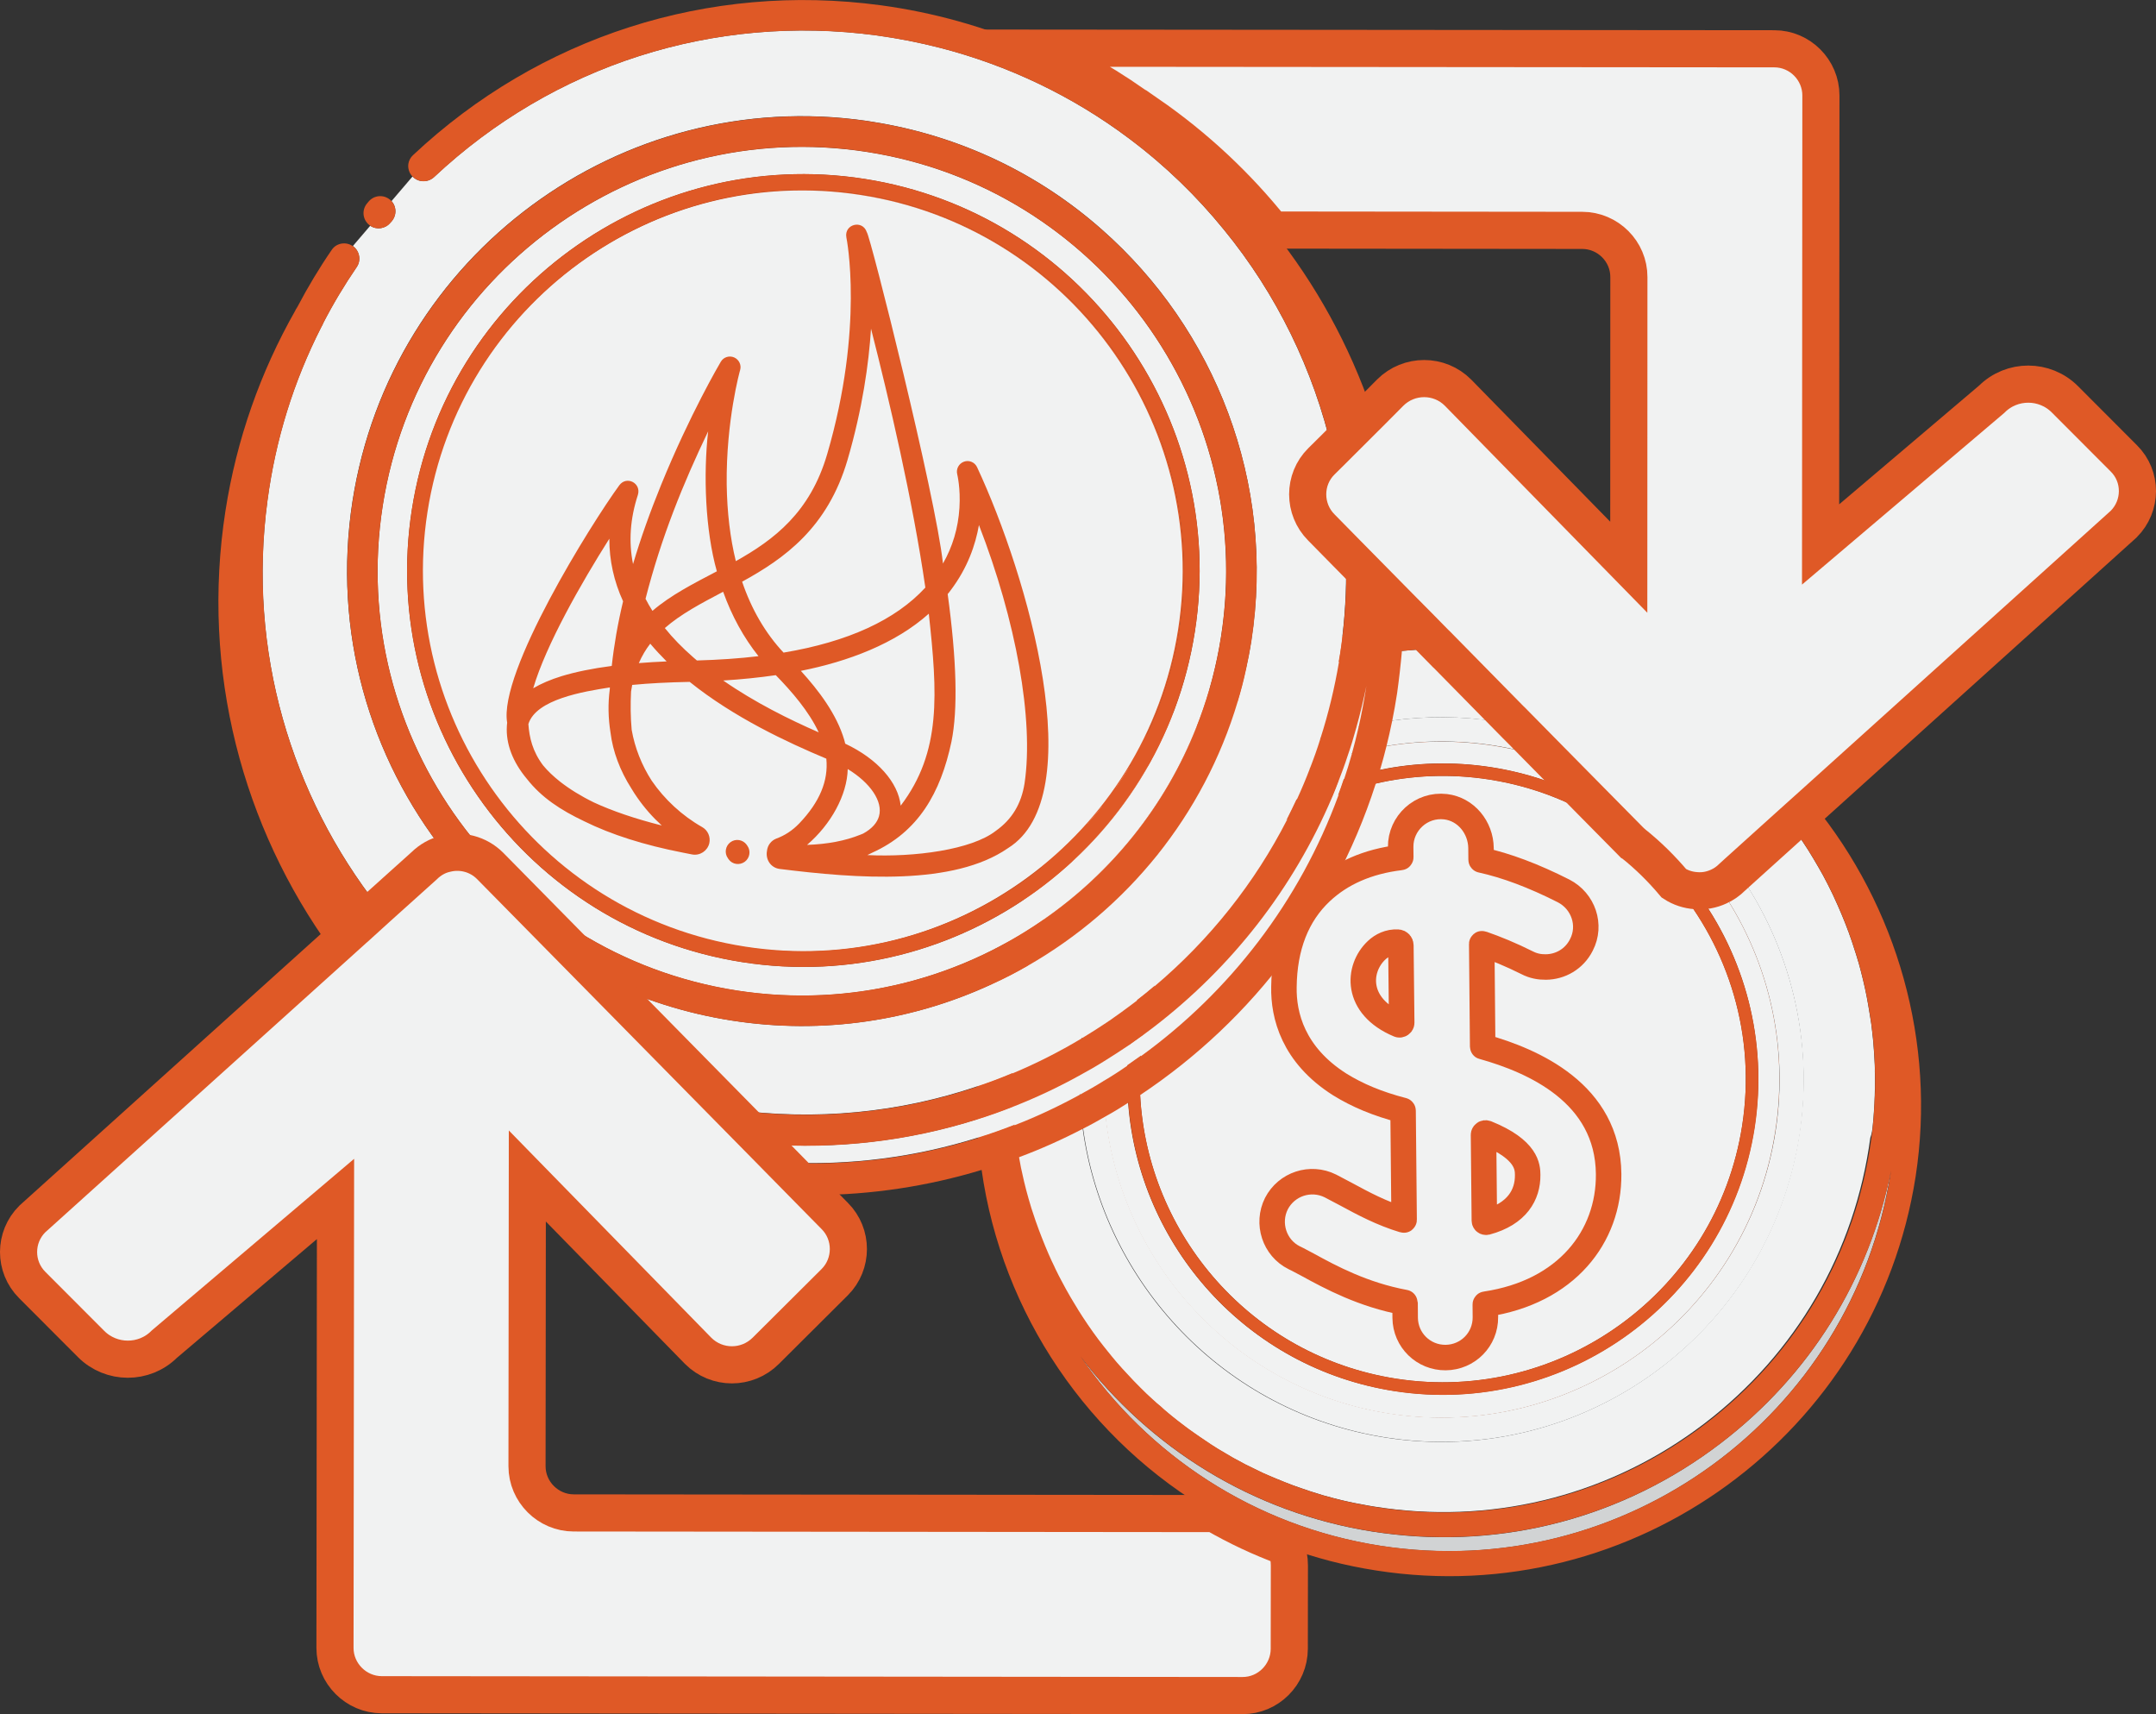
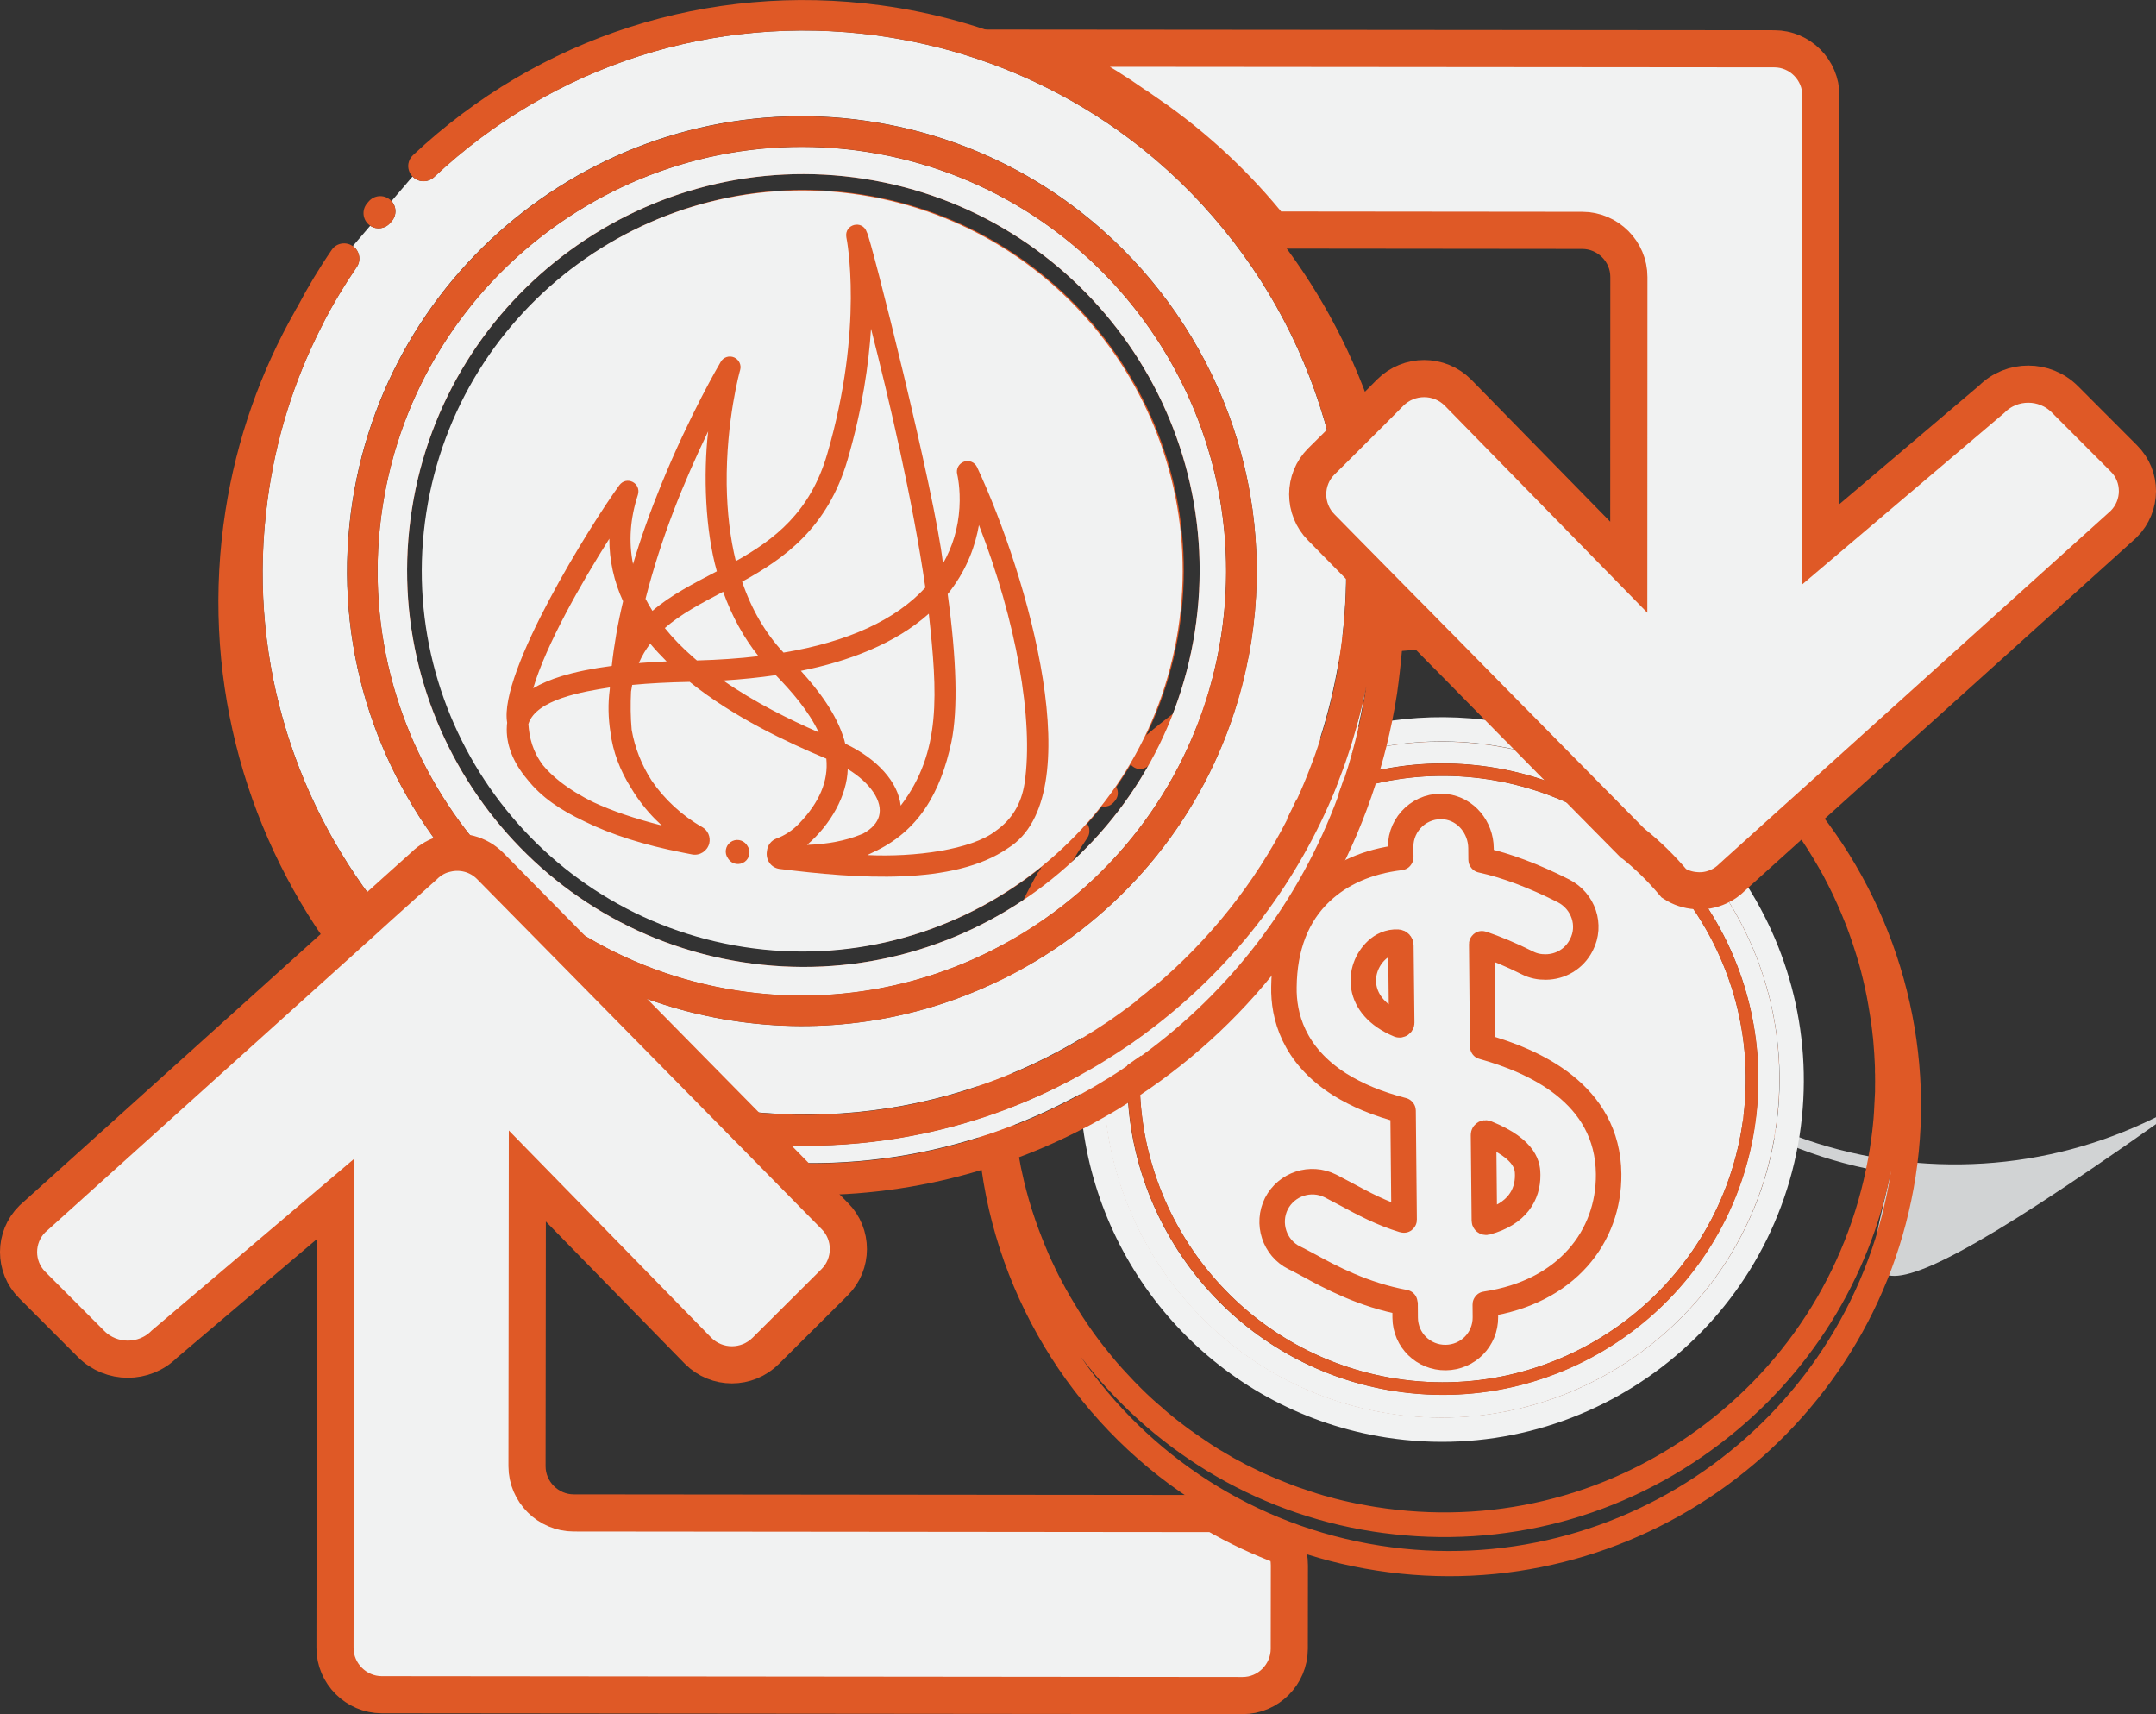
<svg xmlns="http://www.w3.org/2000/svg" version="1.1" id="Layer_1" x="0px" y="0px" viewBox="0 0 205.57 163.4" style="enable-background:new 0 0 205.57 163.4;" xml:space="preserve">
  <rect x="0" y="0" width="205.57" height="163.4" fill="#333333" stroke="none" />
  <style type="text/css">
	.st0{fill:#D1D3D4;}
	.st1{fill:#DF5926;}
	.st2{fill:#F1F2F2;}
	.st3{fill:#F1F2F2;stroke:#DF5926;stroke-width:2.43;stroke-miterlimit:10;}
	.st4{fill:#F1F2F2;stroke:#DF5926;stroke-width:3.54;stroke-miterlimit:10;}
</style>
  <g>
    <g>
      <g>
-         <path class="st0" d="M180.29,111.61l-0.03,0.2c-3.62,23.22-25.45,39.16-48.67,35.54c-12.06-1.88-22.17-8.68-28.58-18.04     c6.58,8.67,16.39,14.9,27.92,16.7c0.31,0.05,0.62,0.09,0.92,0.13c11.52,1.55,22.95-1.49,32.18-8.54     C172.53,131.13,178.22,121.98,180.29,111.61z" />
+         <path class="st0" d="M180.29,111.61l-0.03,0.2c-12.06-1.88-22.17-8.68-28.58-18.04     c6.58,8.67,16.39,14.9,27.92,16.7c0.31,0.05,0.62,0.09,0.92,0.13c11.52,1.55,22.95-1.49,32.18-8.54     C172.53,131.13,178.22,121.98,180.29,111.61z" />
      </g>
      <g>
        <path class="st1" d="M166.11,107.31c-2.45,15.75-17.26,26.56-33,24.11c-13.74-2.14-23.72-13.69-24.4-27.07     c-0.07-1.22-0.05-2.46,0.06-3.71c0.03-0.67,0.12-1.34,0.22-2.01c0-0.07,0.01-0.15,0.02-0.22c0.24-1.52,0.59-2.97,1.05-4.39     c2.18-6.82,6.78-12.4,12.67-15.93l0-0.01c1.35-0.81,2.77-1.51,4.25-2.08l0-0.01c0.2-0.08,0.41-0.16,0.62-0.24     c1.15-0.43,2.34-0.79,3.54-1.05c3.47-0.81,7.15-0.97,10.87-0.39c5.18,0.81,9.81,2.95,13.63,6.03l0.02,0.01l0.03,0.02l0.01,0.01     c1.44,1.15,2.75,2.44,3.92,3.83C164.83,90.4,167.45,98.72,166.11,107.31z" />
        <path class="st1" d="M163.88,84.51c-0.69,0.32-1.45,0.46-2.19,0.39c4.66,6.25,6.89,14.3,5.6,22.59     c-2.55,16.4-17.97,27.66-34.36,25.11c-14.08-2.19-24.37-13.87-25.37-27.51c-0.1-1.17-0.11-2.37-0.06-3.56     c0.03-0.65,0.08-1.29,0.16-1.94c0.04-0.45,0.1-0.91,0.17-1.36c0.15-0.98,0.35-1.94,0.59-2.88c2.18-8.47,7.86-15.31,15.22-19.15     c1.27-0.66,2.59-1.24,3.94-1.73c0.17-0.06,0.34-0.11,0.51-0.17c1.12-0.37,2.27-0.68,3.45-0.91c3.41-0.71,7-0.82,10.64-0.26     c3.39,0.53,6.54,1.6,9.41,3.12l-3.79-3.84l-0.01-0.01c-1.73-0.58-3.54-1.03-5.4-1.32c-3.49-0.54-6.94-0.5-10.25,0.06     c-1.11,0.18-2.22,0.42-3.3,0.72c-0.12,0.04-0.24,0.08-0.37,0.11c-1.23,0.36-2.43,0.79-3.61,1.29     c-9.72,4.14-17.21,12.96-19.16,24.06c-0.04,0.21-0.08,0.42-0.11,0.64c-0.17,1.06-0.28,2.13-0.34,3.18     c-0.04,0.63-0.05,1.25-0.05,1.87c0.01,1.14,0.07,2.27,0.2,3.39c1.53,14.13,12.37,26.07,27.07,28.36     c17.55,2.73,34.06-9.31,36.79-26.87C170.61,99.36,168.46,91.1,163.88,84.51z" />
-         <path class="st2" d="M178.57,107.22c0.04-0.4,0.08-0.8,0.1-1.21c0.04-0.51,0.07-1.03,0.08-1.54c0.01-0.28,0.02-0.56,0.02-0.84     c0.01-0.36,0.01-0.73,0-1.09c0.01-0.05,0-0.09,0-0.14c0-0.07,0-0.13-0.01-0.21c0.01-0.24,0-0.48-0.01-0.72     c-0.03-0.68-0.07-1.36-0.13-2.02l0-0.01c-0.03-0.3-0.05-0.59-0.09-0.88c-0.01-0.07-0.01-0.14-0.02-0.2     c-0.05-0.52-0.12-1.01-0.21-1.52c-0.05-0.34-0.11-0.69-0.17-1.03c-0.18-1.07-0.42-2.14-0.69-3.19c-0.06-0.25-0.14-0.5-0.2-0.75     c-0.03-0.1-0.05-0.19-0.09-0.29c-0.07-0.27-0.16-0.53-0.24-0.79c-0.2-0.66-0.43-1.31-0.66-1.96c-0.02-0.03-0.02-0.07-0.04-0.1     c-0.09-0.24-0.18-0.47-0.27-0.71c-0.12-0.3-0.24-0.61-0.37-0.91c-0.24-0.57-0.49-1.13-0.75-1.69c-0.03-0.07-0.06-0.12-0.09-0.19     c-0.26-0.56-0.55-1.11-0.84-1.66c-0.02-0.02-0.03-0.06-0.04-0.08c-0.31-0.56-0.62-1.09-0.94-1.63c-0.34-0.57-0.68-1.12-1.05-1.66     c-0.18-0.28-0.37-0.54-0.56-0.81c-0.2-0.27-0.38-0.54-0.58-0.8l-5.02,4.53c4.94,7.05,7.28,15.95,5.85,25.11     c-2.93,18.82-20.62,31.74-39.43,28.81c-15.43-2.4-26.88-14.73-28.89-29.47c-0.15-1.07-0.24-2.16-0.29-3.25     c-0.03-0.61-0.04-1.21-0.03-1.82c0.02-1.18,0.09-2.36,0.23-3.55c0.05-0.46,0.11-0.9,0.18-1.36     c2.02-12.94,11.01-23.09,22.55-27.21l0-0.01c1.11-0.39,2.25-0.73,3.4-1.01c0.07-0.02,0.14-0.04,0.21-0.05     c1.06-0.26,2.12-0.46,3.21-0.61c3.26-0.46,6.63-0.45,10.05,0.09c0.61,0.09,1.21,0.21,1.8,0.32l-7.13-7.25l-0.01,0     c-0.99,0-1.97,0.03-2.95,0.12c-0.27,0.02-0.53,0.04-0.81,0.07c-0.47,0.03-0.94,0.09-1.4,0.15c-0.07,0.01-0.15,0.02-0.22,0.03     c-0.47,0.06-0.94,0.13-1.41,0.22c-0.5,0.08-1,0.18-1.49,0.28c-0.42,0.08-0.83,0.17-1.23,0.28c-0.05,0-0.1,0.02-0.15,0.03     c-0.03,0.01-0.07,0.02-0.1,0.03c-1.42,0.35-2.81,0.78-4.19,1.29c-0.35,0.12-0.7,0.25-1.05,0.4c-0.31,0.12-0.61,0.24-0.91,0.38     c-0.4,0.17-0.8,0.34-1.19,0.53c-0.38,0.17-0.76,0.35-1.13,0.55c-0.36,0.17-0.7,0.36-1.05,0.54c-0.05,0.02-0.1,0.06-0.15,0.08     c-0.06,0.03-0.1,0.06-0.16,0.09c-0.46,0.25-0.93,0.52-1.38,0.79c-0.01,0.01-0.03,0.02-0.05,0.02c-0.5,0.3-1.01,0.63-1.5,0.96     c-0.28,0.18-0.57,0.38-0.83,0.56l0,0.01c-0.04,0.03-0.07,0.05-0.1,0.07l-1.09,0.79c-0.4,0.3-0.8,0.61-1.19,0.93     c-0.04,0.03-0.07,0.05-0.1,0.09c-0.25,0.19-0.48,0.38-0.71,0.59c-0.01,0.01-0.02,0.02-0.04,0.03c-0.17,0.14-0.33,0.28-0.49,0.43     c-0.29,0.26-0.58,0.51-0.86,0.78c-0.02,0.02-0.04,0.04-0.06,0.04c-0.12,0.11-0.27,0.19-0.41,0.23c-0.06,0.02-0.11,0.03-0.16,0.04     c-0.04,0-0.07,0.01-0.12,0.01c-0.07,0.01-0.16,0.01-0.23,0c-0.24-0.04-0.47-0.15-0.65-0.33c-0.01-0.01-0.01-0.01-0.01-0.01     l-0.42,0.48c0,0.01-0.01,0.02-0.01,0.03l-0.38,0.43l-0.79,0.92c0.04,0.04,0.07,0.08,0.09,0.13c0.02,0.02,0.03,0.05,0.05,0.07     c0.13,0.23,0.17,0.49,0.13,0.76c-0.03,0.2-0.11,0.4-0.25,0.56c-0.04,0.05-0.07,0.08-0.11,0.13c-0.29,0.35-0.73,0.49-1.14,0.38     c-0.02,0.01-0.05-0.01-0.07-0.01c-0.11-0.03-0.22-0.08-0.31-0.14l-1.33,1.54c0.01,0,0.01,0,0.02,0c0.09,0.07,0.17,0.15,0.24,0.24     c0.01,0.01,0.03,0.04,0.03,0.05c0.08,0.12,0.14,0.26,0.17,0.4c0.02,0.06,0.02,0.13,0.02,0.19c0.01,0.07,0.01,0.16-0.01,0.24     c-0.03,0.17-0.09,0.34-0.2,0.5c-0.51,0.75-1,1.53-1.48,2.33c0,0,0.01,0.01,0,0.01c-0.05,0.07-0.1,0.16-0.14,0.24     c-0.03,0.06-0.06,0.12-0.1,0.17c-0.1,0.18-0.2,0.37-0.3,0.55c-0.18,0.32-0.36,0.66-0.53,0.98l-0.01,0.03l-0.11,0.21     c-0.25,0.48-0.48,0.97-0.7,1.46c-0.15,0.33-0.3,0.67-0.45,1.01c-0.01,0.02-0.01,0.03-0.02,0.05c-0.11,0.26-0.23,0.52-0.33,0.79     c-0.14,0.36-0.28,0.71-0.42,1.07c-0.11,0.28-0.2,0.56-0.3,0.84c-0.05,0.12-0.09,0.24-0.13,0.36c-0.08,0.22-0.14,0.42-0.21,0.64     c-0.13,0.43-0.26,0.86-0.38,1.29c-0.02,0.05-0.03,0.11-0.05,0.16c-0.12,0.47-0.25,0.93-0.36,1.39l-0.01,0.04     c0,0.03-0.02,0.07-0.03,0.1c-0.09,0.41-0.18,0.82-0.26,1.23c-0.03,0.13-0.05,0.27-0.07,0.4c-0.09,0.47-0.18,0.94-0.25,1.41     c-0.05,0.3-0.1,0.62-0.13,0.92c-0.05,0.4-0.1,0.79-0.15,1.2c-0.04,0.4-0.07,0.8-0.1,1.19c-0.03,0.4-0.05,0.8-0.07,1.19     c-0.02,0.39-0.04,0.79-0.04,1.18c-0.01,0.47-0.01,0.95-0.01,1.43c0,0.05,0,0.1,0.01,0.17c0.01,0.49,0.03,0.99,0.06,1.48     c0.01,0.03,0,0.06,0.01,0.09c0.03,0.6,0.08,1.17,0.13,1.75l0.01,0c0,0.07,0.01,0.15,0.02,0.21c0,0.01,0,0.03,0,0.04     c0.05,0.43,0.09,0.85,0.16,1.29c0.06,0.43,0.14,0.86,0.2,1.29c0.01,0.02,0,0.04,0.01,0.06c0.01,0.05,0.01,0.11,0.03,0.16     c0.03,0.18,0.07,0.36,0.1,0.53c0.06,0.3,0.12,0.59,0.18,0.89c0.25,1.15,0.54,2.27,0.88,3.38c0.01,0.02,0.01,0.04,0.02,0.07     c0.14,0.44,0.28,0.86,0.43,1.29c0,0.01,0.01,0.01,0.01,0.02c0.18,0.51,0.37,1.02,0.57,1.53c0.2,0.51,0.41,1.02,0.63,1.53     c0.18,0.42,0.38,0.84,0.58,1.25l0,0.01c0.03,0.08,0.07,0.15,0.1,0.21c0.18,0.37,0.35,0.73,0.55,1.08     c0.27,0.52,0.55,1.02,0.84,1.52c0.23,0.39,0.46,0.79,0.7,1.16c0.01,0.03,0.03,0.06,0.05,0.09c0.61,0.95,1.25,1.89,1.92,2.81     c0.28,0.38,0.58,0.74,0.87,1.11c0.3,0.38,0.62,0.76,0.94,1.14c0.01,0,0.01,0.01,0.02,0.02c0.32,0.36,0.64,0.72,0.97,1.07     c0.4,0.43,0.8,0.85,1.21,1.26c0.37,0.37,0.74,0.74,1.14,1.09c0.28,0.26,0.56,0.51,0.86,0.75c0.2,0.19,0.39,0.35,0.59,0.52     c0.31,0.27,0.63,0.52,0.95,0.77c0.33,0.26,0.66,0.52,1.01,0.77c0.05,0.04,0.09,0.07,0.14,0.1c0.12,0.08,0.23,0.17,0.35,0.25     c0.37,0.27,0.77,0.53,1.15,0.79c0.21,0.14,0.4,0.27,0.61,0.41c0.21,0.14,0.42,0.27,0.63,0.4c0.48,0.29,0.97,0.58,1.46,0.86     c0.4,0.22,0.79,0.43,1.19,0.64c0.54,0.27,1.08,0.53,1.62,0.79c0.46,0.21,0.94,0.42,1.42,0.61l0.01,0     c0.47,0.2,0.93,0.38,1.41,0.56c0.05,0.02,0.09,0.03,0.13,0.05c0.31,0.11,0.63,0.22,0.95,0.33c0.16,0.06,0.32,0.1,0.47,0.16     c0.04,0.02,0.08,0.02,0.11,0.04c0.45,0.14,0.9,0.28,1.35,0.42c0.09,0.02,0.18,0.05,0.27,0.07c0.49,0.14,0.98,0.27,1.49,0.39     c0.41,0.09,0.82,0.19,1.23,0.27c0.2,0.04,0.4,0.08,0.6,0.11c0.46,0.09,0.94,0.18,1.4,0.25c0.01,0,0.01,0,0.02,0     c0.29,0.05,0.6,0.09,0.89,0.13c10.89,1.46,21.7-1.4,30.44-8.08c8.73-6.66,14.35-16.34,15.81-27.23     C178.48,108.07,178.53,107.65,178.57,107.22z" />
        <path class="st1" d="M172.89,76.65l-2.16,1.94c0.2,0.27,0.38,0.54,0.58,0.8c0.19,0.27,0.37,0.53,0.56,0.81     c0.36,0.54,0.71,1.09,1.05,1.66c0.32,0.54,0.63,1.07,0.94,1.63c0.01,0.02,0.02,0.06,0.04,0.08c0.29,0.55,0.57,1.1,0.84,1.66     c0.03,0.07,0.06,0.12,0.09,0.19c0.26,0.56,0.51,1.12,0.75,1.69c0.13,0.3,0.25,0.61,0.37,0.91c0.09,0.23,0.19,0.46,0.27,0.71     c0.02,0.03,0.02,0.07,0.04,0.1c0.23,0.65,0.46,1.29,0.66,1.96c0.08,0.26,0.17,0.52,0.24,0.79c0.04,0.1,0.06,0.2,0.09,0.29     c0.06,0.25,0.14,0.5,0.2,0.75c0.27,1.06,0.51,2.12,0.69,3.19c0.06,0.34,0.12,0.69,0.17,1.03c0.09,0.51,0.15,1.01,0.21,1.52     c0.01,0.06,0.01,0.13,0.02,0.2c0.04,0.3,0.07,0.58,0.09,0.88l0,0.01c0.06,0.66,0.1,1.34,0.13,2.02c0.01,0.24,0.02,0.48,0.01,0.72     c0.01,0.07,0.01,0.14,0.01,0.21c0,0.05,0.01,0.09,0,0.14c0.01,0.35,0.01,0.73,0,1.09c0.01,0.28,0,0.56-0.02,0.84     c-0.02,0.51-0.05,1.03-0.08,1.54c-0.02,0.4-0.06,0.81-0.1,1.21c-0.04,0.43-0.09,0.85-0.15,1.27     c-1.46,10.89-7.08,20.57-15.81,27.23c-8.73,6.67-19.54,9.54-30.44,8.08c-0.29-0.04-0.6-0.08-0.89-0.13c-0.01,0-0.01,0-0.02,0     c-0.46-0.07-0.94-0.16-1.4-0.25c-0.2-0.03-0.4-0.07-0.6-0.11c-0.41-0.08-0.82-0.18-1.23-0.27c-0.51-0.12-1.01-0.25-1.49-0.39     c-0.09-0.02-0.18-0.05-0.27-0.07c-0.46-0.13-0.9-0.27-1.35-0.42c-0.03-0.01-0.07-0.02-0.11-0.04c-0.16-0.06-0.32-0.1-0.47-0.16     c-0.32-0.1-0.64-0.21-0.95-0.33c-0.04-0.02-0.08-0.03-0.13-0.05c-0.48-0.18-0.95-0.37-1.41-0.56l-0.01,0     c-0.48-0.2-0.95-0.41-1.42-0.61c-0.54-0.26-1.08-0.52-1.62-0.79c-0.4-0.21-0.79-0.42-1.19-0.64c-0.49-0.28-0.98-0.57-1.46-0.86     c-0.21-0.13-0.42-0.26-0.63-0.4c-0.21-0.14-0.4-0.27-0.61-0.41c-0.38-0.26-0.78-0.52-1.15-0.79c-0.12-0.08-0.23-0.17-0.35-0.25     c-0.05-0.04-0.09-0.07-0.14-0.1c-0.34-0.25-0.68-0.51-1.01-0.77c-0.31-0.25-0.64-0.5-0.95-0.77c-0.2-0.17-0.39-0.33-0.59-0.52     c-0.29-0.24-0.58-0.49-0.86-0.75c-0.39-0.35-0.77-0.72-1.14-1.09c-0.41-0.41-0.81-0.82-1.21-1.26c-0.33-0.35-0.66-0.71-0.97-1.07     c-0.01-0.01-0.01-0.02-0.02-0.02c-0.32-0.38-0.64-0.76-0.94-1.14c-0.29-0.37-0.59-0.73-0.87-1.11c-0.68-0.91-1.32-1.85-1.92-2.81     c-0.02-0.03-0.04-0.06-0.05-0.09c-0.24-0.38-0.47-0.78-0.7-1.16c-0.29-0.5-0.57-1-0.84-1.52c-0.19-0.35-0.37-0.71-0.55-1.08     c-0.03-0.07-0.07-0.14-0.1-0.21l0-0.01c-0.2-0.41-0.4-0.83-0.58-1.25c-0.22-0.51-0.43-1.02-0.63-1.53     c-0.2-0.51-0.39-1.01-0.57-1.53c0-0.01-0.01-0.01-0.01-0.02c-0.15-0.43-0.29-0.85-0.43-1.29c-0.01-0.02-0.01-0.04-0.02-0.07     c-0.34-1.11-0.64-2.23-0.88-3.38c-0.07-0.29-0.13-0.59-0.18-0.89c-0.04-0.17-0.07-0.35-0.1-0.53c-0.01-0.05-0.01-0.11-0.03-0.16     c-0.01-0.02,0-0.04-0.01-0.06c-0.07-0.43-0.15-0.86-0.2-1.29c-0.07-0.43-0.12-0.86-0.16-1.29c-0.01-0.01-0.01-0.03,0-0.04     c-0.02-0.08-0.02-0.14-0.03-0.21c-0.05-0.58-0.1-1.15-0.13-1.75c-0.01-0.03,0-0.06-0.01-0.09c-0.03-0.49-0.05-0.99-0.06-1.48     c0-0.06,0-0.11-0.01-0.17c-0.01-0.48-0.01-0.95,0.01-1.43c0-0.39,0.02-0.79,0.04-1.18c0.02-0.39,0.04-0.79,0.07-1.19     c0.03-0.39,0.06-0.79,0.1-1.19c0.04-0.41,0.09-0.8,0.15-1.2c0.04-0.3,0.09-0.62,0.13-0.92c0.07-0.48,0.16-0.94,0.25-1.41     c0.02-0.13,0.04-0.27,0.07-0.4c0.08-0.41,0.17-0.82,0.26-1.23c0-0.03,0.02-0.07,0.03-0.1l0.01-0.04     c0.11-0.47,0.23-0.93,0.36-1.39c0.02-0.05,0.03-0.11,0.05-0.16c0.12-0.43,0.25-0.86,0.38-1.29c0.08-0.22,0.14-0.42,0.21-0.64     c0.04-0.12,0.08-0.25,0.13-0.36c0.1-0.29,0.19-0.56,0.3-0.84c0.14-0.36,0.28-0.71,0.42-1.07c0.1-0.26,0.22-0.53,0.33-0.79     c0-0.02,0-0.03,0.02-0.05c0.15-0.34,0.29-0.68,0.45-1.01c0.22-0.49,0.45-0.99,0.7-1.46l0.11-0.21l0.01-0.03     c0.16-0.33,0.34-0.66,0.53-0.98c0.1-0.18,0.2-0.37,0.3-0.55c0.04-0.06,0.07-0.11,0.1-0.17c0.04-0.08,0.09-0.16,0.14-0.24     c0.01,0,0-0.01,0-0.01c0.48-0.8,0.97-1.58,1.48-2.33c0.11-0.16,0.17-0.32,0.2-0.5c0.01-0.08,0.01-0.15,0.01-0.24     c0-0.06-0.01-0.13-0.02-0.19c-0.03-0.14-0.09-0.28-0.17-0.4c-0.01-0.01-0.03-0.04-0.03-0.05c-0.07-0.09-0.15-0.18-0.24-0.24     c-0.01,0-0.01,0-0.02,0c-0.52-0.37-1.25-0.25-1.62,0.28c-0.9,1.32-1.74,2.7-2.49,4.13c-0.01,0.03-0.03,0.05-0.04,0.08l0,0.01     c-0.02,0.04-0.04,0.08-0.06,0.12l-0.14,0.22L99,83.11c-0.5,0.87-0.97,1.76-1.41,2.67l0,0.01c-0.65,1.35-1.22,2.73-1.73,4.13     c-0.47,1.26-0.87,2.56-1.22,3.87c-0.39,1.48-0.7,2.99-0.94,4.52c-0.27,1.76-0.44,3.51-0.51,5.25c-0.04,1.05-0.05,2.08-0.01,3.13     c0.02,0.58,0.04,1.18,0.09,1.75c0.08,1.03,0.18,2.05,0.32,3.05c1.94,13.77,10.22,25.92,22.2,32.79c2.17,1.25,4.45,2.33,6.84,3.2     c2.74,1.02,5.62,1.77,8.61,2.23c24.52,3.82,47.59-13.03,51.41-37.55C184.62,99.39,180.9,86.44,172.89,76.65z M131.6,147.34     c-12.06-1.88-22.16-8.67-28.57-18.03c6.58,8.67,16.39,14.9,27.92,16.69c0.3,0.05,0.62,0.09,0.92,0.13     c11.51,1.54,22.95-1.49,32.18-8.54c8.48-6.47,14.19-15.63,16.26-25.99l-0.03,0.19C176.65,135.02,154.82,150.96,131.6,147.34z      M107.82,72.87c0.02,0.05,0.04,0.07,0.07,0.09c0,0,0,0,0.01,0.01c0.18,0.18,0.41,0.29,0.65,0.33c0.07,0.01,0.15,0.01,0.23,0     c0.04,0,0.07-0.01,0.12-0.01c0.05,0,0.11-0.01,0.16-0.04c0.14-0.04,0.29-0.12,0.41-0.23c0.02-0.01,0.04-0.03,0.06-0.04     c0.28-0.27,0.57-0.52,0.86-0.78c0.16-0.15,0.32-0.29,0.49-0.43c0.01-0.01,0.02-0.02,0.04-0.03c0.23-0.21,0.47-0.4,0.71-0.59     c0.03-0.04,0.06-0.06,0.1-0.09c0.39-0.32,0.79-0.63,1.19-0.93l1.09-0.79c0.03-0.02,0.07-0.04,0.1-0.07     c0.28-0.19,0.56-0.39,0.83-0.57c0.49-0.33,0.99-0.65,1.5-0.96c0.01-0.01,0.03-0.02,0.05-0.02c0.45-0.27,0.91-0.54,1.38-0.79     c0.06-0.03,0.1-0.06,0.16-0.09c0.05-0.02,0.1-0.06,0.15-0.08c0.35-0.18,0.69-0.37,1.05-0.54c0.37-0.2,0.75-0.38,1.13-0.55     c0.39-0.19,0.79-0.36,1.19-0.53c0.3-0.14,0.6-0.26,0.91-0.38c0.34-0.14,0.7-0.27,1.05-0.4c1.37-0.51,2.77-0.95,4.19-1.29     c0.03-0.01,0.07-0.02,0.1-0.03c0.05-0.01,0.1-0.03,0.15-0.03c0.4-0.11,0.82-0.2,1.23-0.28c0.49-0.11,1-0.21,1.49-0.28     c0.47-0.08,0.95-0.15,1.41-0.22c0.07-0.01,0.15-0.02,0.22-0.03c0.47-0.06,0.93-0.12,1.4-0.15c0.27-0.03,0.54-0.05,0.81-0.07     c0.98-0.09,1.95-0.12,2.95-0.12l-2.21-2.25c-0.47,0.02-0.94,0.06-1.41,0.09c-1.96,0.17-3.9,0.48-5.81,0.91     c-3.19,0.71-6.28,1.8-9.22,3.22c-1.19,0.57-2.34,1.2-3.47,1.89c-1.2,0.7-2.35,1.49-3.49,2.32c-0.86,0.64-1.7,1.31-2.51,2.01     c-0.06,0.05-0.12,0.1-0.17,0.15c0,0.01,0,0.01,0,0.01c-0.43,0.36-0.83,0.72-1.23,1.09c-0.19,0.18-0.3,0.41-0.34,0.65     c-0.05,0.29,0.01,0.6,0.19,0.83C107.78,72.82,107.8,72.85,107.82,72.87z" />
      </g>
      <g>
        <path class="st2" d="M166.11,107.31c-2.45,15.75-17.26,26.56-33,24.11c-13.74-2.14-23.72-13.69-24.4-27.07     c-0.07-1.22-0.05-2.46,0.06-3.71c0.03-0.67,0.12-1.34,0.22-2.01c0-0.07,0.01-0.15,0.02-0.22c0.24-1.52,0.59-2.97,1.05-4.39     c2.18-6.82,6.78-12.4,12.67-15.93l0-0.01c1.35-0.81,2.77-1.51,4.25-2.08l0-0.01c0.2-0.08,0.41-0.16,0.62-0.24     c1.15-0.43,2.34-0.79,3.54-1.05c3.47-0.81,7.15-0.97,10.87-0.39c5.18,0.81,9.81,2.95,13.63,6.03l0.02,0.01l0.03,0.02l0.01,0.01     c1.44,1.15,2.75,2.44,3.92,3.83C164.83,90.4,167.45,98.72,166.11,107.31z" />
        <path class="st2" d="M163.88,84.51c-0.69,0.32-1.45,0.46-2.19,0.39c4.66,6.25,6.89,14.3,5.6,22.59     c-2.55,16.4-17.97,27.66-34.36,25.11c-14.08-2.19-24.37-13.87-25.37-27.51c-0.1-1.17-0.11-2.37-0.06-3.56     c0.03-0.65,0.08-1.29,0.16-1.94c0.04-0.45,0.1-0.91,0.17-1.36c0.15-0.98,0.35-1.94,0.59-2.88c2.18-8.47,7.86-15.31,15.22-19.15     c1.27-0.66,2.59-1.24,3.94-1.73c0.17-0.06,0.34-0.11,0.51-0.17c1.12-0.37,2.27-0.68,3.45-0.91c3.41-0.71,7-0.82,10.64-0.26     c3.39,0.53,6.54,1.6,9.41,3.12l-3.79-3.84l-0.01-0.01c-1.73-0.58-3.54-1.03-5.4-1.32c-3.49-0.54-6.94-0.5-10.25,0.06     c-1.11,0.18-2.22,0.42-3.3,0.72c-0.12,0.04-0.24,0.08-0.37,0.11c-1.23,0.36-2.43,0.79-3.61,1.29     c-9.72,4.14-17.21,12.96-19.16,24.06c-0.04,0.21-0.08,0.42-0.11,0.64c-0.17,1.06-0.28,2.13-0.34,3.18     c-0.04,0.63-0.05,1.25-0.05,1.87c0.01,1.14,0.07,2.27,0.2,3.39c1.53,14.13,12.37,26.07,27.07,28.36     c17.55,2.73,34.06-9.31,36.79-26.87C170.61,99.36,168.46,91.1,163.88,84.51z" />
        <path class="st2" d="M165.72,83.12l-0.55,0.5c-0.38,0.38-0.81,0.68-1.28,0.89c4.58,6.58,6.73,14.85,5.4,23.36     c-2.74,17.56-19.24,29.61-36.79,26.87c-14.7-2.29-25.54-14.23-27.07-28.36c-0.13-1.12-0.19-2.25-0.2-3.39     c0-0.62,0.02-1.24,0.05-1.87c0.06-1.05,0.17-2.12,0.34-3.18c0.03-0.21,0.07-0.42,0.11-0.64c1.95-11.1,9.44-19.92,19.16-24.06     c1.18-0.5,2.38-0.93,3.61-1.29c0.13-0.03,0.25-0.06,0.37-0.11c1.08-0.3,2.19-0.54,3.3-0.72c3.31-0.56,6.76-0.6,10.25-0.06     c1.86,0.29,3.66,0.74,5.4,1.32l-3.22-3.27l-0.01,0l-0.01-0.01c-0.59-0.11-1.2-0.23-1.8-0.32c-3.42-0.53-6.79-0.54-10.05-0.09     c-1.09,0.15-2.16,0.35-3.21,0.61c-0.07,0.01-0.15,0.03-0.21,0.05c-1.15,0.29-2.29,0.63-3.4,1.01l0,0.01     c-11.54,4.11-20.54,14.27-22.55,27.21c-0.07,0.45-0.13,0.9-0.18,1.36c-0.14,1.19-0.21,2.37-0.23,3.55     c-0.01,0.61,0,1.21,0.03,1.82c0.05,1.09,0.14,2.19,0.29,3.25c2.01,14.74,13.47,27.06,28.89,29.47     c18.81,2.93,36.5-9.99,39.43-28.81C172.99,99.07,170.65,90.18,165.72,83.12z" />
      </g>
      <g>
        <path class="st1" d="M106.57,75.78c-0.03,0.2-0.12,0.39-0.26,0.56c-0.04,0.04-0.07,0.09-0.11,0.13     c-0.38,0.46-1.04,0.55-1.52,0.23c-0.03-0.02-0.06-0.03-0.08-0.06c0-0.01-0.01-0.01-0.02-0.01c-0.5-0.41-0.58-1.13-0.17-1.63     c0.04-0.05,0.08-0.1,0.12-0.15c0.41-0.49,1.14-0.56,1.64-0.14c0.01,0,0.01,0,0.02,0.01c0.04,0.03,0.07,0.07,0.1,0.1     C106.53,75.09,106.62,75.44,106.57,75.78z" />
      </g>
      <g>
        <path class="st1" d="M161.69,84.91c-0.73-0.05-1.45-0.28-2.08-0.69c5.22,6.18,7.84,14.49,6.5,23.09     c-2.45,15.75-17.26,26.56-33,24.11c-13.74-2.14-23.72-13.69-24.4-27.07c-0.07-1.22-0.05-2.46,0.06-3.71     c0.03-0.67,0.12-1.34,0.22-2.01c0-0.07,0.01-0.15,0.02-0.22c0.24-1.52,0.59-2.97,1.05-4.39c2.18-6.82,6.78-12.4,12.67-15.93     l0-0.01c1.35-0.81,2.77-1.51,4.25-2.08l0-0.01c0.2-0.08,0.41-0.16,0.62-0.24c1.15-0.43,2.34-0.79,3.54-1.05     c3.47-0.81,7.15-0.97,10.87-0.39c5.18,0.81,9.81,2.95,13.63,6.03l-4.02-4.07l-0.01-0.01c-2.87-1.52-6.03-2.6-9.41-3.12     c-3.64-0.57-7.23-0.45-10.64,0.26c-1.17,0.23-2.32,0.54-3.45,0.91c-0.17,0.06-0.34,0.11-0.51,0.17     c-1.36,0.48-2.67,1.06-3.94,1.73c-7.36,3.84-13.04,10.68-15.22,19.15c-0.24,0.94-0.44,1.9-0.59,2.88     c-0.07,0.45-0.13,0.91-0.17,1.36c-0.08,0.65-0.13,1.29-0.16,1.94c-0.05,1.19-0.04,2.39,0.06,3.56     c1,13.64,11.29,25.31,25.37,27.51c16.4,2.55,31.81-8.71,34.36-25.11C168.58,99.2,166.35,91.16,161.69,84.91z" />
      </g>
    </g>
    <g>
      <g>
        <path class="st3" d="M141.37,99.76l-0.09-9.77c0-0.02,0.02-0.04,0.04-0.03c1.3,0.45,2.74,1.04,4.3,1.82     c0.58,0.3,1.19,0.41,1.77,0.4c1.38-0.01,2.71-0.75,3.39-2.1c0.98-1.89,0.19-4.18-1.69-5.15c-2.88-1.46-5.48-2.43-7.85-2.95     c-0.01,0-0.02-0.02-0.02-0.03l-0.01-1.11c-0.02-1.96-1.43-3.71-3.38-3.94c-2.32-0.27-4.3,1.57-4.28,3.84l0.01,0.97     c0,0.02-0.01,0.03-0.03,0.03c-3.16,0.38-5.67,1.51-7.56,3.28c-2.32,2.17-3.51,5.24-3.55,9.07c-0.05,2.68,0.86,6.46,5.33,9.29     c1.65,1.02,3.57,1.84,6.01,2.47c0.01,0,0.02,0.02,0.02,0.03l0.1,10.39c0,0.02-0.02,0.04-0.04,0.03     c-2.09-0.63-3.85-1.57-5.49-2.46c-0.5-0.26-1-0.53-1.5-0.79c-1.89-0.94-4.18-0.19-5.15,1.69c-0.94,1.88-0.19,4.21,1.69,5.15     c0.42,0.19,0.85,0.45,1.31,0.68c2.19,1.2,5.26,2.85,9.24,3.59c0.01,0,0.03,0.02,0.03,0.03l0.01,1.43     c0.02,2.14,1.76,3.81,3.86,3.79c2.11-0.02,3.81-1.72,3.79-3.86l-0.01-1.2c0-0.02,0.01-0.03,0.03-0.03     c7.71-1.15,11.78-6.43,11.73-12.4c-0.07-7.72-7.2-10.8-11.96-12.14C141.38,99.78,141.37,99.77,141.37,99.76z M133.65,97.49     c0,0.14-0.15,0.24-0.27,0.19c-4.21-1.76-3.98-5.36-2.12-7.1c0.48-0.45,1.18-0.82,2.03-0.77c0.16,0.01,0.28,0.15,0.28,0.3     L133.65,97.49z M141.53,116.36l-0.08-8.17c0-0.14,0.14-0.23,0.27-0.18c3.92,1.58,3.93,3.28,3.94,3.99     c0.02,1.87-0.99,3.72-3.94,4.51C141.62,116.53,141.53,116.45,141.53,116.36z" />
      </g>
    </g>
    <g>
      <g>
        <path class="st1" d="M33.23,87.59c0.21,0.28,0.43,0.56,0.65,0.85l-0.04,0.03C33.64,88.17,33.44,87.88,33.23,87.59z" />
        <path class="st2" d="M130.25,65.37l-0.04,0.24c-0.2,1.25-0.43,2.49-0.71,3.71c-0.2,0.86-0.41,1.71-0.64,2.54     c-0.23,0.82-0.48,1.63-0.75,2.44c-0.16,0.49-0.33,0.97-0.51,1.45c-3.72,10.18-10.38,18.76-18.83,24.89     c-0.42,0.3-0.84,0.59-1.27,0.89c-0.74,0.52-1.5,1.01-2.28,1.47c-0.75,0.47-1.51,0.9-2.28,1.32c-2.02,1.1-4.09,2.08-6.24,2.91     c-1.14,0.44-2.29,0.86-3.45,1.21c-5.92,1.86-12.23,2.7-18.7,2.36l-1.71-1.74c6.95,0.5,13.82-0.31,20.32-2.37     c1.15-0.36,2.28-0.76,3.41-1.21c2.17-0.85,4.28-1.84,6.34-2.98c0.79-0.43,1.58-0.88,2.36-1.37c0.8-0.5,1.6-1.01,2.38-1.54     c0.44-0.31,0.88-0.63,1.33-0.95c0.28-0.2,0.57-0.43,0.86-0.64c7.64-5.83,13.47-13.38,17.14-21.99c0.21-0.51,0.42-1.01,0.61-1.53     c0.32-0.82,0.63-1.65,0.9-2.5c0.3-0.85,0.56-1.72,0.8-2.6C129.66,68.05,129.98,66.72,130.25,65.37z" />
      </g>
      <g>
-         <path class="st1" d="M112.44,59.97c-3.08,19.77-21.66,33.34-41.42,30.26C51.25,87.15,37.68,68.57,40.76,48.8     c3.08-19.76,21.66-33.34,41.43-30.26C101.95,21.62,115.52,40.21,112.44,59.97z" />
        <path class="st1" d="M82.68,14.49c-22.04-3.43-42.76,11.7-46.19,33.74S48.2,90.98,70.23,94.42c22.04,3.43,42.76-11.7,46.19-33.73     C119.86,38.64,104.72,17.92,82.68,14.49z M70.79,91.72C50.2,88.51,36.06,69.16,39.27,48.57c3.21-20.59,22.56-34.73,43.15-31.52     c20.58,3.21,34.72,22.56,31.51,43.15C110.73,80.79,91.37,94.93,70.79,91.72z" />
        <path class="st2" d="M127.9,61.45c0.03-0.27,0.08-0.56,0.1-0.83c0.31-2.67,0.42-5.35,0.31-8l-2.32-2.36     c-1.74-1.74-1.74-4.58,0-6.3l1.03-1.02c-1.78-7.68-5.29-14.9-10.31-21.03c-2.6-3.2-5.58-6.1-8.95-8.63l-0.04-0.03l-0.08-0.06     c-5.37-4.03-11.51-6.96-18.03-8.64l-0.01,0c-1.98-0.51-3.99-0.9-6.03-1.18c-15.5-2.07-30.8,2.83-42.18,13.5     c-0.58,0.54-1.48,0.54-2.04-0.03c-0.01,0-0.01,0-0.02-0.01l-2,2.34c0.3,0.33,0.42,0.77,0.35,1.2c-0.04,0.25-0.15,0.49-0.32,0.7     c-0.05,0.05-0.1,0.11-0.15,0.16c-0.47,0.58-1.3,0.7-1.91,0.29l-1.66,1.94c0.01,0,0.02,0,0.02,0c0.45,0.34,0.66,0.89,0.58,1.41     c-0.03,0.21-0.12,0.43-0.25,0.61c-1.17,1.71-2.25,3.51-3.21,5.38l0,0.03l-0.15,0.28c-2.64,5.18-4.37,10.74-5.13,16.53     c-1.93,14.35,2.27,28.14,10.57,38.74l4.35-3.91c0.6-0.59,1.31-0.99,2.08-1.16c-7.26-9.16-10.82-21.18-8.89-33.61     c3.66-23.46,25.58-39.62,49.02-36.24l0.5,0.08c8.45,1.32,15.96,5,21.94,10.29c10.74,9.47,16.59,24.05,14.23,39.22     c-0.14,0.92-0.32,1.82-0.52,2.72c-0.22,1.02-0.48,2.02-0.78,3.01c-3.24,10.92-10.58,19.81-20.02,25.21     c-1.09,0.64-2.21,1.22-3.36,1.73c-7.5,3.49-16.08,4.87-24.85,3.5c-4.4-0.69-8.55-2.02-12.36-3.88l12.14,12.33l0.27,0.04     c7.98,1.08,15.93,0.3,23.34-2.21c1.12-0.37,2.24-0.79,3.33-1.25c2.28-0.95,4.49-2.06,6.64-3.36c0.87-0.52,1.73-1.07,2.57-1.64     c0.79-0.54,1.56-1.1,2.32-1.68c0.13-0.09,0.25-0.19,0.38-0.29c0.55-0.43,1.11-0.87,1.64-1.33c5.3-4.47,9.58-9.88,12.67-15.93     l0-0.01c0.31-0.62,0.62-1.25,0.92-1.89c0.44-0.97,0.85-1.94,1.23-2.93c0.37-0.95,0.71-1.89,1.01-2.87l0-0.01     c0.76-2.37,1.35-4.81,1.77-7.3C127.74,62.54,127.83,62,127.9,61.45z" />
        <path class="st1" d="M121.32,21.92c-3.35-4.2-7.34-7.94-11.86-11.06l-0.04,0.04l-0.01-0.01c-3.37-2.52-7.02-4.65-10.88-6.31     C93.9,2.55,89,1.18,83.96,0.5c-16.39-2.2-32.55,2.99-44.58,14.29c-0.24,0.22-0.39,0.51-0.44,0.81c-0.07,0.43,0.07,0.9,0.4,1.24     c0.01,0.01,0.01,0.01,0.02,0.01c0.55,0.56,1.45,0.57,2.04,0.03C52.78,6.21,68.08,1.3,83.58,3.38c2.04,0.28,4.05,0.67,6.03,1.18     l0.01,0c6.52,1.68,12.66,4.61,18.03,8.64l0.08,0.06l0.04,0.03c3.36,2.53,6.35,5.43,8.95,8.63c5.02,6.13,8.53,13.35,10.31,21.03     l3.78-3.77C128.67,32.93,125.46,27.08,121.32,21.92z M133.67,62.06c0.06-0.79,0.11-1.57,0.14-2.35c0.03-0.49,0.03-0.99,0.04-1.47     l-5.53-5.61c0.11,2.65,0,5.32-0.31,8c-0.02,0.28-0.07,0.56-0.1,0.83c-0.07,0.55-0.16,1.09-0.24,1.63     c-0.42,2.49-1.01,4.94-1.77,7.3l0,0.01c-0.3,0.98-0.64,1.92-1.01,2.87c-0.38,1-0.79,1.97-1.23,2.93c-0.3,0.64-0.6,1.26-0.92,1.89     l0,0.01c-3.09,6.05-7.37,11.45-12.67,15.93c-0.53,0.46-1.08,0.9-1.64,1.33c-0.13,0.1-0.25,0.2-0.38,0.29     c-0.76,0.57-1.53,1.14-2.32,1.68c-0.85,0.57-1.71,1.12-2.57,1.64c-2.15,1.29-4.36,2.41-6.64,3.36c-1.1,0.46-2.21,0.88-3.33,1.25     c-7.41,2.51-15.36,3.29-23.34,2.21l-0.27-0.04l3.28,3.33c6.95,0.5,13.82-0.31,20.32-2.37c1.15-0.36,2.28-0.76,3.41-1.21     c2.17-0.85,4.28-1.84,6.34-2.98c0.79-0.43,1.58-0.88,2.36-1.37c0.8-0.5,1.6-1.01,2.38-1.54c0.44-0.31,0.88-0.63,1.33-0.95     c0.28-0.2,0.57-0.43,0.86-0.64c7.64-5.83,13.47-13.38,17.14-21.99l0-0.01c0.02-0.05,0.05-0.11,0.07-0.16     c0.19-0.45,0.37-0.91,0.54-1.36c0.32-0.82,0.63-1.65,0.9-2.5c0.3-0.85,0.56-1.72,0.8-2.6c0.37-1.32,0.69-2.65,0.97-4l-0.04,0.24     c-0.2,1.25-0.43,2.49-0.71,3.71c-0.2,0.86-0.41,1.71-0.64,2.54c-0.23,0.82-0.48,1.63-0.75,2.44c-0.16,0.49-0.33,0.97-0.51,1.45     c-3.72,10.18-10.38,18.76-18.83,24.89c-0.42,0.3-0.84,0.59-1.27,0.89c-0.74,0.52-1.5,1.01-2.28,1.47     c-0.75,0.47-1.51,0.9-2.28,1.32c-2.02,1.1-4.08,2.08-6.23,2.91l-0.01,0c-1.14,0.44-2.29,0.86-3.45,1.21     c-5.92,1.86-12.23,2.7-18.7,2.36l3.04,3.09c5.51-0.02,10.88-0.85,15.99-2.4c1.21-0.36,2.4-0.77,3.56-1.21     c2.09-0.78,4.12-1.69,6.1-2.72c0.74-0.37,1.47-0.78,2.18-1.19c0.73-0.4,1.44-0.84,2.14-1.29c0.39-0.24,0.77-0.49,1.15-0.74     c5.37-3.58,10.12-8.05,14-13.28c0.01,0,0.01-0.01,0.01-0.01l0-0.01c1.64-2.21,3.13-4.54,4.45-7c1.59-2.95,2.92-6.08,3.97-9.35     c0.14-0.43,0.28-0.88,0.41-1.31c0.22-0.74,0.42-1.49,0.61-2.25c0.2-0.8,0.38-1.61,0.55-2.43c0.18-0.87,0.33-1.75,0.47-2.64     C133.4,64.74,133.55,63.4,133.67,62.06z M36.08,86.45c-8.3-10.59-12.5-24.38-10.57-38.74c0.77-5.79,2.49-11.35,5.13-16.53     l0.15-0.28l0-0.03c0.96-1.87,2.04-3.67,3.21-5.38c0.13-0.19,0.22-0.4,0.25-0.61c0.08-0.52-0.12-1.07-0.58-1.41c0,0-0.01,0-0.02,0     c-0.65-0.46-1.57-0.32-2.02,0.35c-1.19,1.73-2.28,3.55-3.27,5.43l-0.17,0.27l-0.02,0.06c-3.35,5.89-5.61,12.31-6.67,19.09     c-2.38,15.3,1.65,30.17,10.09,41.82l2.25-2.03c-0.21-0.29-0.42-0.58-0.62-0.87c0.21,0.28,0.43,0.56,0.65,0.85L36.08,86.45z" />
      </g>
      <g>
        <path class="st1" d="M112.44,59.97c-3.08,19.77-21.66,33.34-41.42,30.26C51.25,87.15,37.68,68.57,40.76,48.8     c3.08-19.76,21.66-33.34,41.43-30.26C101.95,21.62,115.52,40.21,112.44,59.97z" />
        <path class="st2" d="M82.68,14.49c-22.04-3.43-42.76,11.7-46.19,33.74S48.2,90.98,70.23,94.42c22.04,3.43,42.76-11.7,46.19-33.73     C119.86,38.64,104.72,17.92,82.68,14.49z M70.79,91.72C50.2,88.51,36.06,69.16,39.27,48.57c3.21-20.59,22.56-34.73,43.15-31.52     c20.58,3.21,34.72,22.56,31.51,43.15C110.73,80.79,91.37,94.93,70.79,91.72z" />
        <path class="st1" d="M105.07,21.9c-5.98-5.29-13.49-8.98-21.94-10.29l-0.5-0.08C59.19,8.16,37.27,24.32,33.62,47.78     c-1.94,12.42,1.63,24.45,8.89,33.61c1.47-0.37,3.08,0.02,4.22,1.16l10.7,10.86c3.81,1.87,7.96,3.2,12.36,3.88     c8.76,1.37,17.34-0.01,24.85-3.5c1.15-0.52,2.26-1.1,3.36-1.73c9.44-5.41,16.77-14.29,20.02-25.21c0.3-0.99,0.56-1.98,0.78-3.01     c0.2-0.89,0.37-1.8,0.52-2.72C121.66,45.95,115.82,31.37,105.07,21.9z M114.09,69.28c-2.98,7.58-8.14,13.93-14.63,18.41     c-1.16,0.8-2.36,1.55-3.61,2.23c-7.55,4.15-16.47,5.91-25.62,4.49c-22.04-3.43-37.18-24.15-33.74-46.19     c3.43-22.02,24.12-37.15,46.15-33.75l0.05,0.01c6.66,1.04,12.69,3.65,17.77,7.42c11.73,8.67,18.37,23.4,15.97,38.78     c-0.27,1.73-0.65,3.42-1.12,5.05C114.95,66.94,114.55,68.12,114.09,69.28z" />
      </g>
      <g>
        <path class="st1" d="M37.69,20.38c-0.04,0.25-0.15,0.5-0.32,0.7c-0.05,0.05-0.09,0.11-0.14,0.16c-0.48,0.57-1.3,0.7-1.91,0.29     c-0.03-0.02-0.07-0.04-0.1-0.07c-0.01-0.01-0.01-0.01-0.02-0.02c-0.63-0.51-0.72-1.42-0.21-2.04c0.05-0.06,0.1-0.12,0.15-0.18     c0.52-0.62,1.43-0.7,2.05-0.18c0.01,0,0.01,0,0.02,0.01c0.05,0.04,0.09,0.08,0.13,0.13C37.63,19.51,37.76,19.95,37.69,20.38z" />
      </g>
      <g>
        <path class="st2" d="M112.33,60.01c-3.08,19.77-21.66,33.34-41.42,30.26C51.14,87.2,37.57,68.61,40.65,48.85     c3.08-19.76,21.66-33.34,41.43-30.26C101.84,21.66,115.41,40.25,112.33,60.01z" />
-         <path class="st1" d="M82.42,17.05c-20.59-3.21-39.94,10.93-43.15,31.52C36.06,69.16,50.2,88.51,70.79,91.72     c20.58,3.21,39.94-10.93,43.14-31.52C117.14,39.61,103,20.26,82.42,17.05z M71.02,90.23C51.25,87.15,37.68,68.57,40.76,48.8     c3.08-19.76,21.66-33.34,41.43-30.26c19.76,3.08,33.33,21.67,30.25,41.43C109.37,79.74,90.78,93.31,71.02,90.23z" />
      </g>
      <g>
        <g>
          <path class="st1" d="M70.19,82.35c-0.28-0.04-0.54-0.19-0.72-0.44l-0.06-0.09c-0.36-0.49-0.25-1.18,0.24-1.54      c0.49-0.36,1.18-0.25,1.54,0.24l0.06,0.09c0.36,0.49,0.25,1.18-0.24,1.54C70.76,82.33,70.47,82.39,70.19,82.35z" />
        </g>
        <path class="st1" d="M93.16,44.53c-0.22-0.47-0.76-0.7-1.25-0.52c-0.49,0.18-0.77,0.7-0.64,1.2c0,0.01,0.33,1.33,0.21,3.21     c-0.12,1.92-0.65,3.69-1.57,5.3c-0.71-6.53-6.95-31.31-7.26-31.58c-0.4-1.23-2.18-0.78-1.95,0.49c0.02,0.08,1.72,8.53-1.83,20.66     c-1.62,5.55-5.05,8.15-8.71,10.2c-0.54-2.2-0.83-4.64-0.87-7.3c-0.07-6.08,1.26-10.87,1.28-10.91c0.14-0.49-0.1-1-0.57-1.21     c-0.47-0.2-1.01-0.03-1.27,0.41c-0.12,0.2-2.95,5.01-5.69,11.73c-1.06,2.6-1.96,5.13-2.68,7.56c-0.43-2.12-0.28-4.32,0.46-6.59     c0.35-1.13-1.08-1.86-1.77-0.92c-2.68,3.67-11.54,17.85-10.69,22.64c-0.01,0.1-0.03,0.2-0.03,0.3c-0.11,1.7,0.56,3.44,1.91,5.05     c1.4,1.78,3.2,2.96,5.47,4.04c2.57,1.27,5.72,2.27,9.42,2.99c0.29,0.06,0.58,0.11,0.86,0.17c0.74,0.14,1.46-0.33,1.64-1.06     c0.14-0.61-0.13-1.24-0.68-1.55c-1.91-1.08-3.6-2.65-4.81-4.42c-0.95-1.47-1.61-3.13-1.91-4.85c-0.11-1.2-0.12-2.41-0.06-3.65     c0.03-0.21,0.07-0.42,0.11-0.63c1.64-0.16,3.47-0.25,5.48-0.29c4.23,3.4,9.33,5.77,13.03,7.32c0.21,2.11-0.64,4.14-2.58,6.17     c-0.67,0.7-1.41,1.16-2.17,1.44c-0.51,0.19-0.86,0.65-0.91,1.19c-0.15,0.82,0.37,1.6,1.2,1.71c7.42,0.93,16.6,1.61,21.78-1.98     C104.06,75.92,98.01,54.91,93.16,44.53z M58.1,51.35c-0.01,2.05,0.44,4.08,1.31,5.97c-0.51,2.13-0.87,4.22-1.08,6.16     c-1.85,0.24-3.45,0.57-4.77,0.97c-1.07,0.33-1.98,0.72-2.72,1.16C52.06,61.47,55.41,55.6,58.1,51.35z M60.2,75.16     c0.18,0.3,0.37,0.6,0.57,0.88c0.69,0.99,1.47,1.87,2.33,2.65c-2.54-0.64-4.71-1.38-6.48-2.2c-1.23-0.6-2.31-1.27-3.22-1.98     c-0.63-0.5-1.17-1.01-1.61-1.54c-1.01-1.33-1.32-2.66-1.41-3.95c0.73-2.36,5.25-3.1,7.77-3.49c0,0.06-0.01,0.13-0.01,0.19     c-0.18,1.35-0.15,2.73,0.07,4.11C58.43,71.62,59.11,73.45,60.2,75.16z M80.81,43.84c1.43-4.9,2.03-9.2,2.24-12.51     c1.72,6.74,3.97,16.32,5.18,24.68c-2.84,3.09-7.37,5.17-13.52,6.2c-1.73-1.85-3.05-4.11-3.95-6.76     C74.79,53.24,78.91,50.32,80.81,43.84z M61.55,57.08c1.51-5.9,3.6-11.02,5.97-15.96c-0.47,4.16-0.27,9.44,0.83,13.34     c-2.19,1.15-4.37,2.25-6.14,3.77C61.97,57.85,61.75,57.47,61.55,57.08z M60.91,63.21c0.3-0.68,0.66-1.3,1.09-1.85     c0.48,0.57,1,1.13,1.56,1.69C62.63,63.09,61.75,63.14,60.91,63.21z M66.09,62.65c-1.04-0.91-1.94-1.83-2.7-2.78     c1.54-1.35,3.51-2.38,5.56-3.46c0.83,2.32,1.96,4.37,3.37,6.14c-1.83,0.22-3.79,0.35-5.87,0.41     C66.33,62.86,66.21,62.76,66.09,62.65z M68.96,64.87c1.76-0.11,3.43-0.28,5.01-0.51c1.5,1.54,3.15,3.43,4.09,5.45     C75.29,68.6,71.98,66.97,68.96,64.87z M76.36,63.95c4.52-0.9,8.99-2.58,12.2-5.45c0.82,7.59,1.23,13.16-2.68,18.3     c-0.24-2.22-2.21-4.46-5.29-5.91c-0.03-0.12-0.06-0.23-0.09-0.35C79.78,68.08,78.06,65.82,76.36,63.95z M82.3,79.46     c-0.09,0.04-0.18,0.08-0.27,0.11c-1.44,0.58-3.11,0.9-5.08,0.97c2.29-1.96,3.82-4.76,3.88-7.23c2.15,1.31,3.38,3.09,2.98,4.5     C83.64,78.41,83.16,78.99,82.3,79.46z M94.95,79.2c-2.31,1.81-7.78,2.53-12.25,2.31c0.16-0.07,0.32-0.15,0.47-0.23     c4.38-1.98,6.51-5.67,7.55-10.58c0.62-3.05,0.5-7.76-0.36-14.07c0.1-0.12,0.2-0.24,0.29-0.37c1.61-2.13,2.36-4.32,2.69-6.21     c3.54,9.11,5.25,18.56,4.35,24.62C97.38,76.63,96.49,78.11,94.95,79.2z" />
      </g>
    </g>
    <path class="st4" d="M118.47,161.63l-82.08-0.08c-2.44-0.01-4.45-2.02-4.45-4.46l0.05-42.8l-16.32,13.84   c-1.92,1.92-5.06,1.91-6.98-0.01l-5.62-5.63c-1.74-1.74-1.73-4.56,0.01-6.29l28.52-25.7l2.25-2.03l0.04-0.03l2.19-1.99l4.35-3.91   c0.6-0.59,1.31-0.99,2.08-1.16c1.47-0.37,3.08,0.02,4.22,1.16l10.7,10.86l12.14,12.33l3.28,3.33l1.71,1.74l3.04,3.09l1.99,2.02   c1.74,1.74,1.73,4.58,0,6.31l-6.57,6.54c-1.79,1.79-4.68,1.79-6.46,0L50.28,112.1l-0.03,27.67c0,2.44,2.01,4.45,4.46,4.45   l61.07,0.06c2.17,1.25,4.45,2.33,6.84,3.2c0.21,0.54,0.32,1.13,0.32,1.75l-0.01,7.95C122.92,159.63,120.92,161.64,118.47,161.63z" />
    <path class="st4" d="M202.49,49.96l-29.6,26.69l-2.16,1.94l-5.02,4.53l-0.55,0.5c-0.38,0.38-0.81,0.68-1.28,0.89   c-0.69,0.32-1.45,0.46-2.19,0.39c-0.73-0.05-1.45-0.28-2.08-0.69c-1.17-1.39-2.48-2.69-3.92-3.83l-0.01-0.01l-0.03-0.02l-0.02-0.01   l-4.02-4.07l-0.01-0.01l-3.79-3.84l-0.01-0.01l-3.22-3.27l-0.01,0l-0.01-0.01l-7.13-7.25l-0.01,0l-2.21-2.25l-1.37-1.38l-5.53-5.61   l-2.32-2.36c-1.74-1.74-1.74-4.58,0-6.3l1.03-1.02l3.78-3.77l1.75-1.76c1.79-1.79,4.69-1.79,6.47,0l16.28,16.64l0.01-27.66   c0.01-2.44-2-4.45-4.45-4.45l-29.55-0.03c-3.35-4.2-7.34-7.94-11.86-11.06l-0.04,0.04l-0.01-0.01c-3.37-2.52-7.02-4.65-10.88-6.31   l70.66,0.06c2.44,0,4.44,2.01,4.44,4.45l-0.03,42.8l16.31-13.84c1.93-1.93,5.06-1.92,6.98,0l5.62,5.63   C204.24,45.41,204.23,48.22,202.49,49.96z" />
  </g>
</svg>